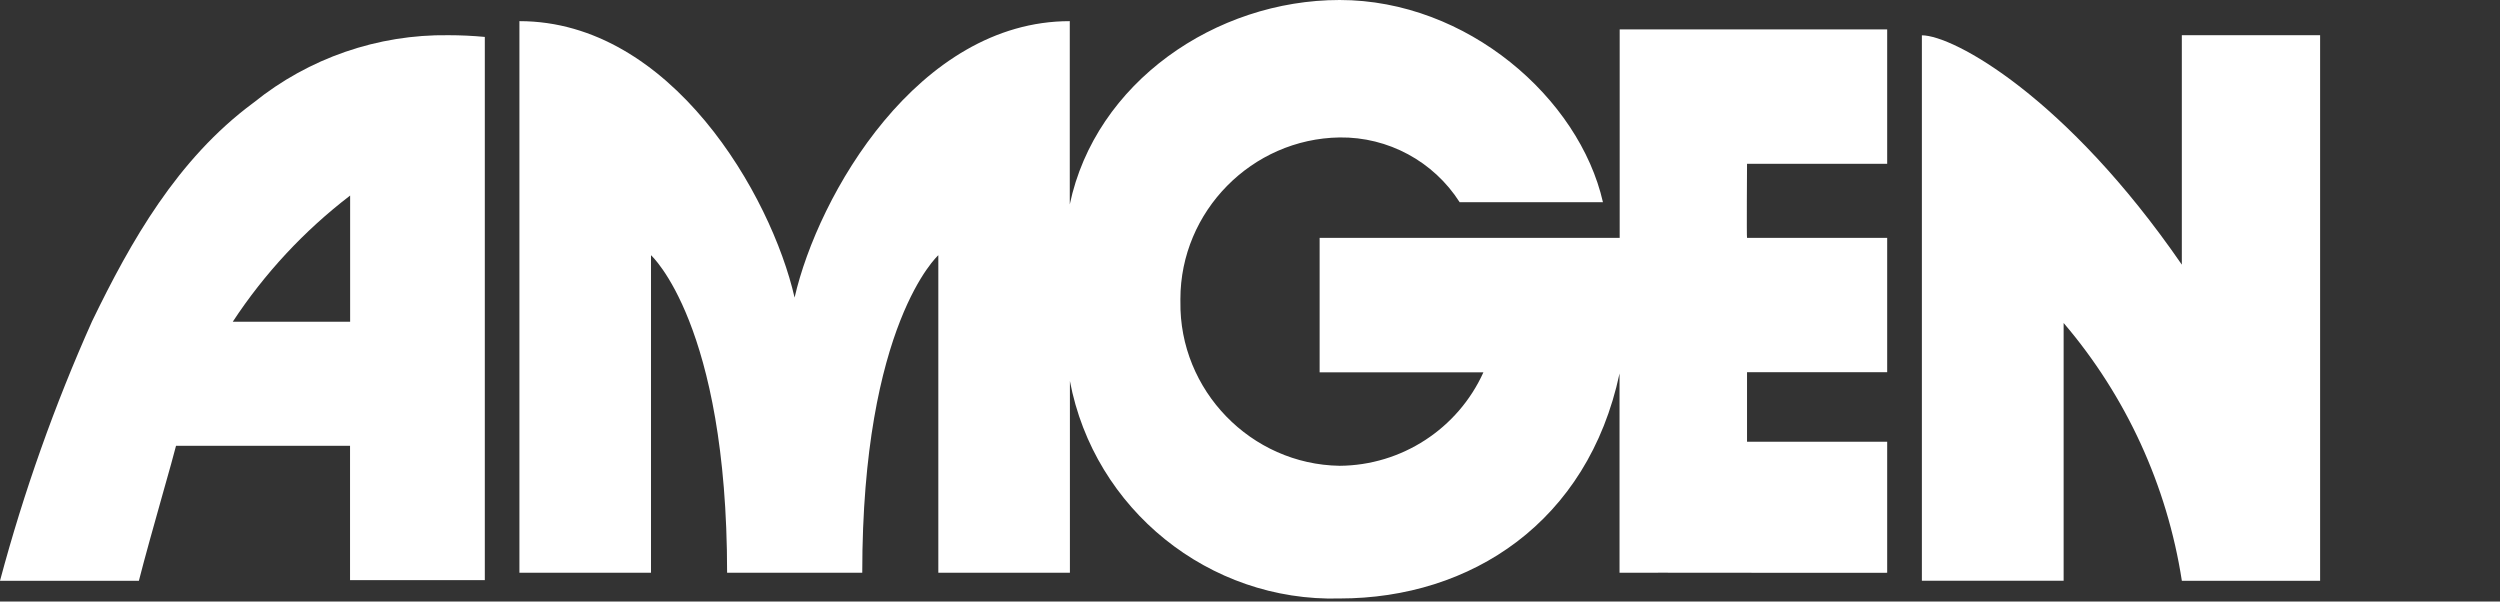
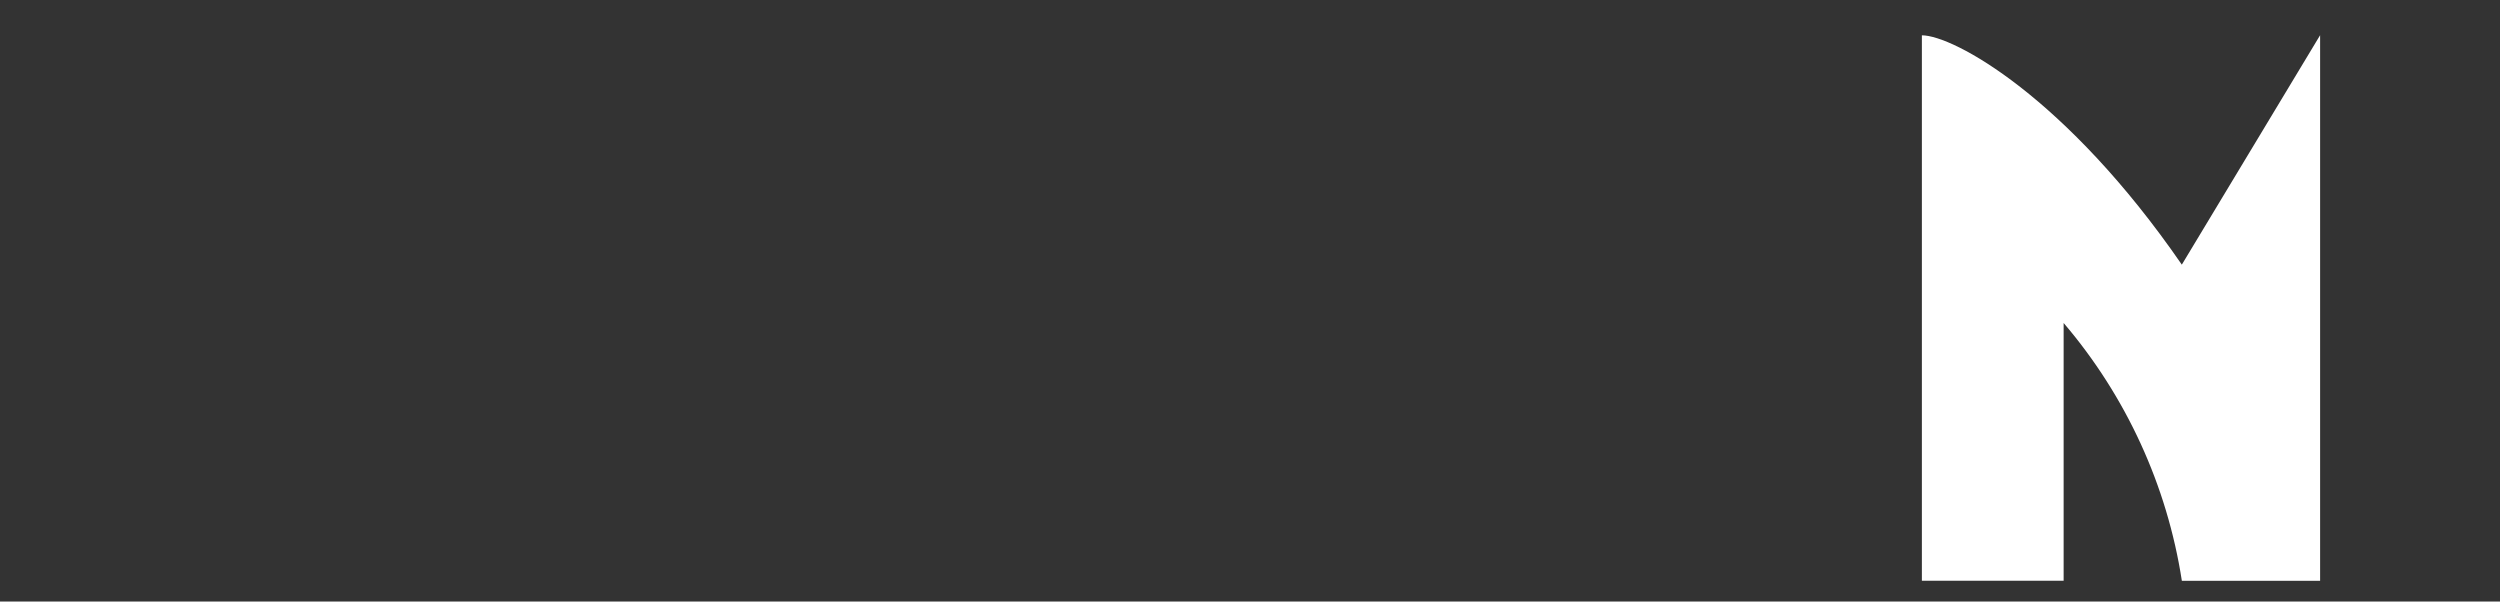
<svg xmlns="http://www.w3.org/2000/svg" width="100%" height="100%" viewBox="0 0 133 32" version="1.1" xml:space="preserve" style="fill-rule:evenodd;clip-rule:evenodd;stroke-linejoin:round;stroke-miterlimit:2;">
  <rect x="0" y="0" width="133" height="32" fill="#333333" stroke="none" />
  <g id="prefix__Group_10">
    <g id="prefix__Fill_1" transform="matrix(1,0,0,1,27.633,0)">
-       <path d="M50.021,10.758C48.634,8.584 46.214,7.279 43.636,7.312C38.967,7.381 35.164,11.242 35.164,15.911C35.164,15.956 35.164,16 35.165,16.045C35.094,20.764 38.917,24.707 43.636,24.78C46.932,24.758 49.927,22.811 51.285,19.807L42.571,19.807L42.571,12.654L58.534,12.654L58.534,1.564L72.765,1.564L72.765,8.714L65.309,8.714C65.309,8.714 65.284,12.654 65.309,12.654L72.765,12.654L72.765,19.8L65.309,19.8L65.309,23.5L72.765,23.5L72.765,30.47C73.005,30.485 58.526,30.459 58.526,30.47L58.526,19.87C56.842,27.77 50.626,31.839 43.636,31.839C36.691,32.028 30.575,27.096 29.286,20.269L29.286,30.469L22.286,30.469L22.286,13.577C22.286,13.577 18.239,17.218 18.239,30.469L11.049,30.469C11.046,17.219 7,13.577 7,13.577L7,30.47L0,30.47L0,1.125C8.063,1.125 13.391,10.371 14.639,15.831C15.887,10.371 21.211,1.125 29.279,1.125L29.279,10.888L29.279,10.875C30.643,4.393 37.035,0 43.636,0C50.415,0 56.385,5.222 57.644,10.758L50.021,10.758Z" style="fill:white;fill-rule:nonzero;" />
-     </g>
+       </g>
    <g id="prefix__Fill_3" transform="matrix(1,0,0,1,102.244,1.873)">
-       <path d="M13.831,29.025C13.047,23.959 10.868,19.21 7.541,15.31L7.541,29.022L0,29.022L0,0.006C1.674,0.006 7.677,3.277 13.829,12.206L13.829,0L21.186,0L21.186,29.025L13.831,29.025Z" style="fill:white;fill-rule:nonzero;" />
+       <path d="M13.831,29.025C13.047,23.959 10.868,19.21 7.541,15.31L7.541,29.022L0,29.022L0,0.006C1.674,0.006 7.677,3.277 13.829,12.206L21.186,0L21.186,29.025L13.831,29.025Z" style="fill:white;fill-rule:nonzero;" />
    </g>
    <g id="prefix__Fill_5" transform="matrix(1,0,0,1,0,1.873)">
-       <path d="M7.389,29.024L0,29.024C1.263,24.298 2.902,19.68 4.9,15.214C6.965,10.954 9.43,6.6 13.455,3.614L13.498,3.582C16.429,1.217 20.097,-0.05 23.863,-0C24.489,0 25.138,0.03 25.792,0.091L25.792,28.991L18.622,28.991L18.622,21.845L9.364,21.845C9.279,22.195 8.995,23.205 8.664,24.375C8.224,25.939 7.679,27.875 7.389,29.023L7.389,29.024ZM18.627,8.53C16.183,10.402 14.072,12.672 12.382,15.245L18.627,15.245L18.627,8.53Z" style="fill:white;fill-rule:nonzero;" />
-     </g>
+       </g>
  </g>
</svg>